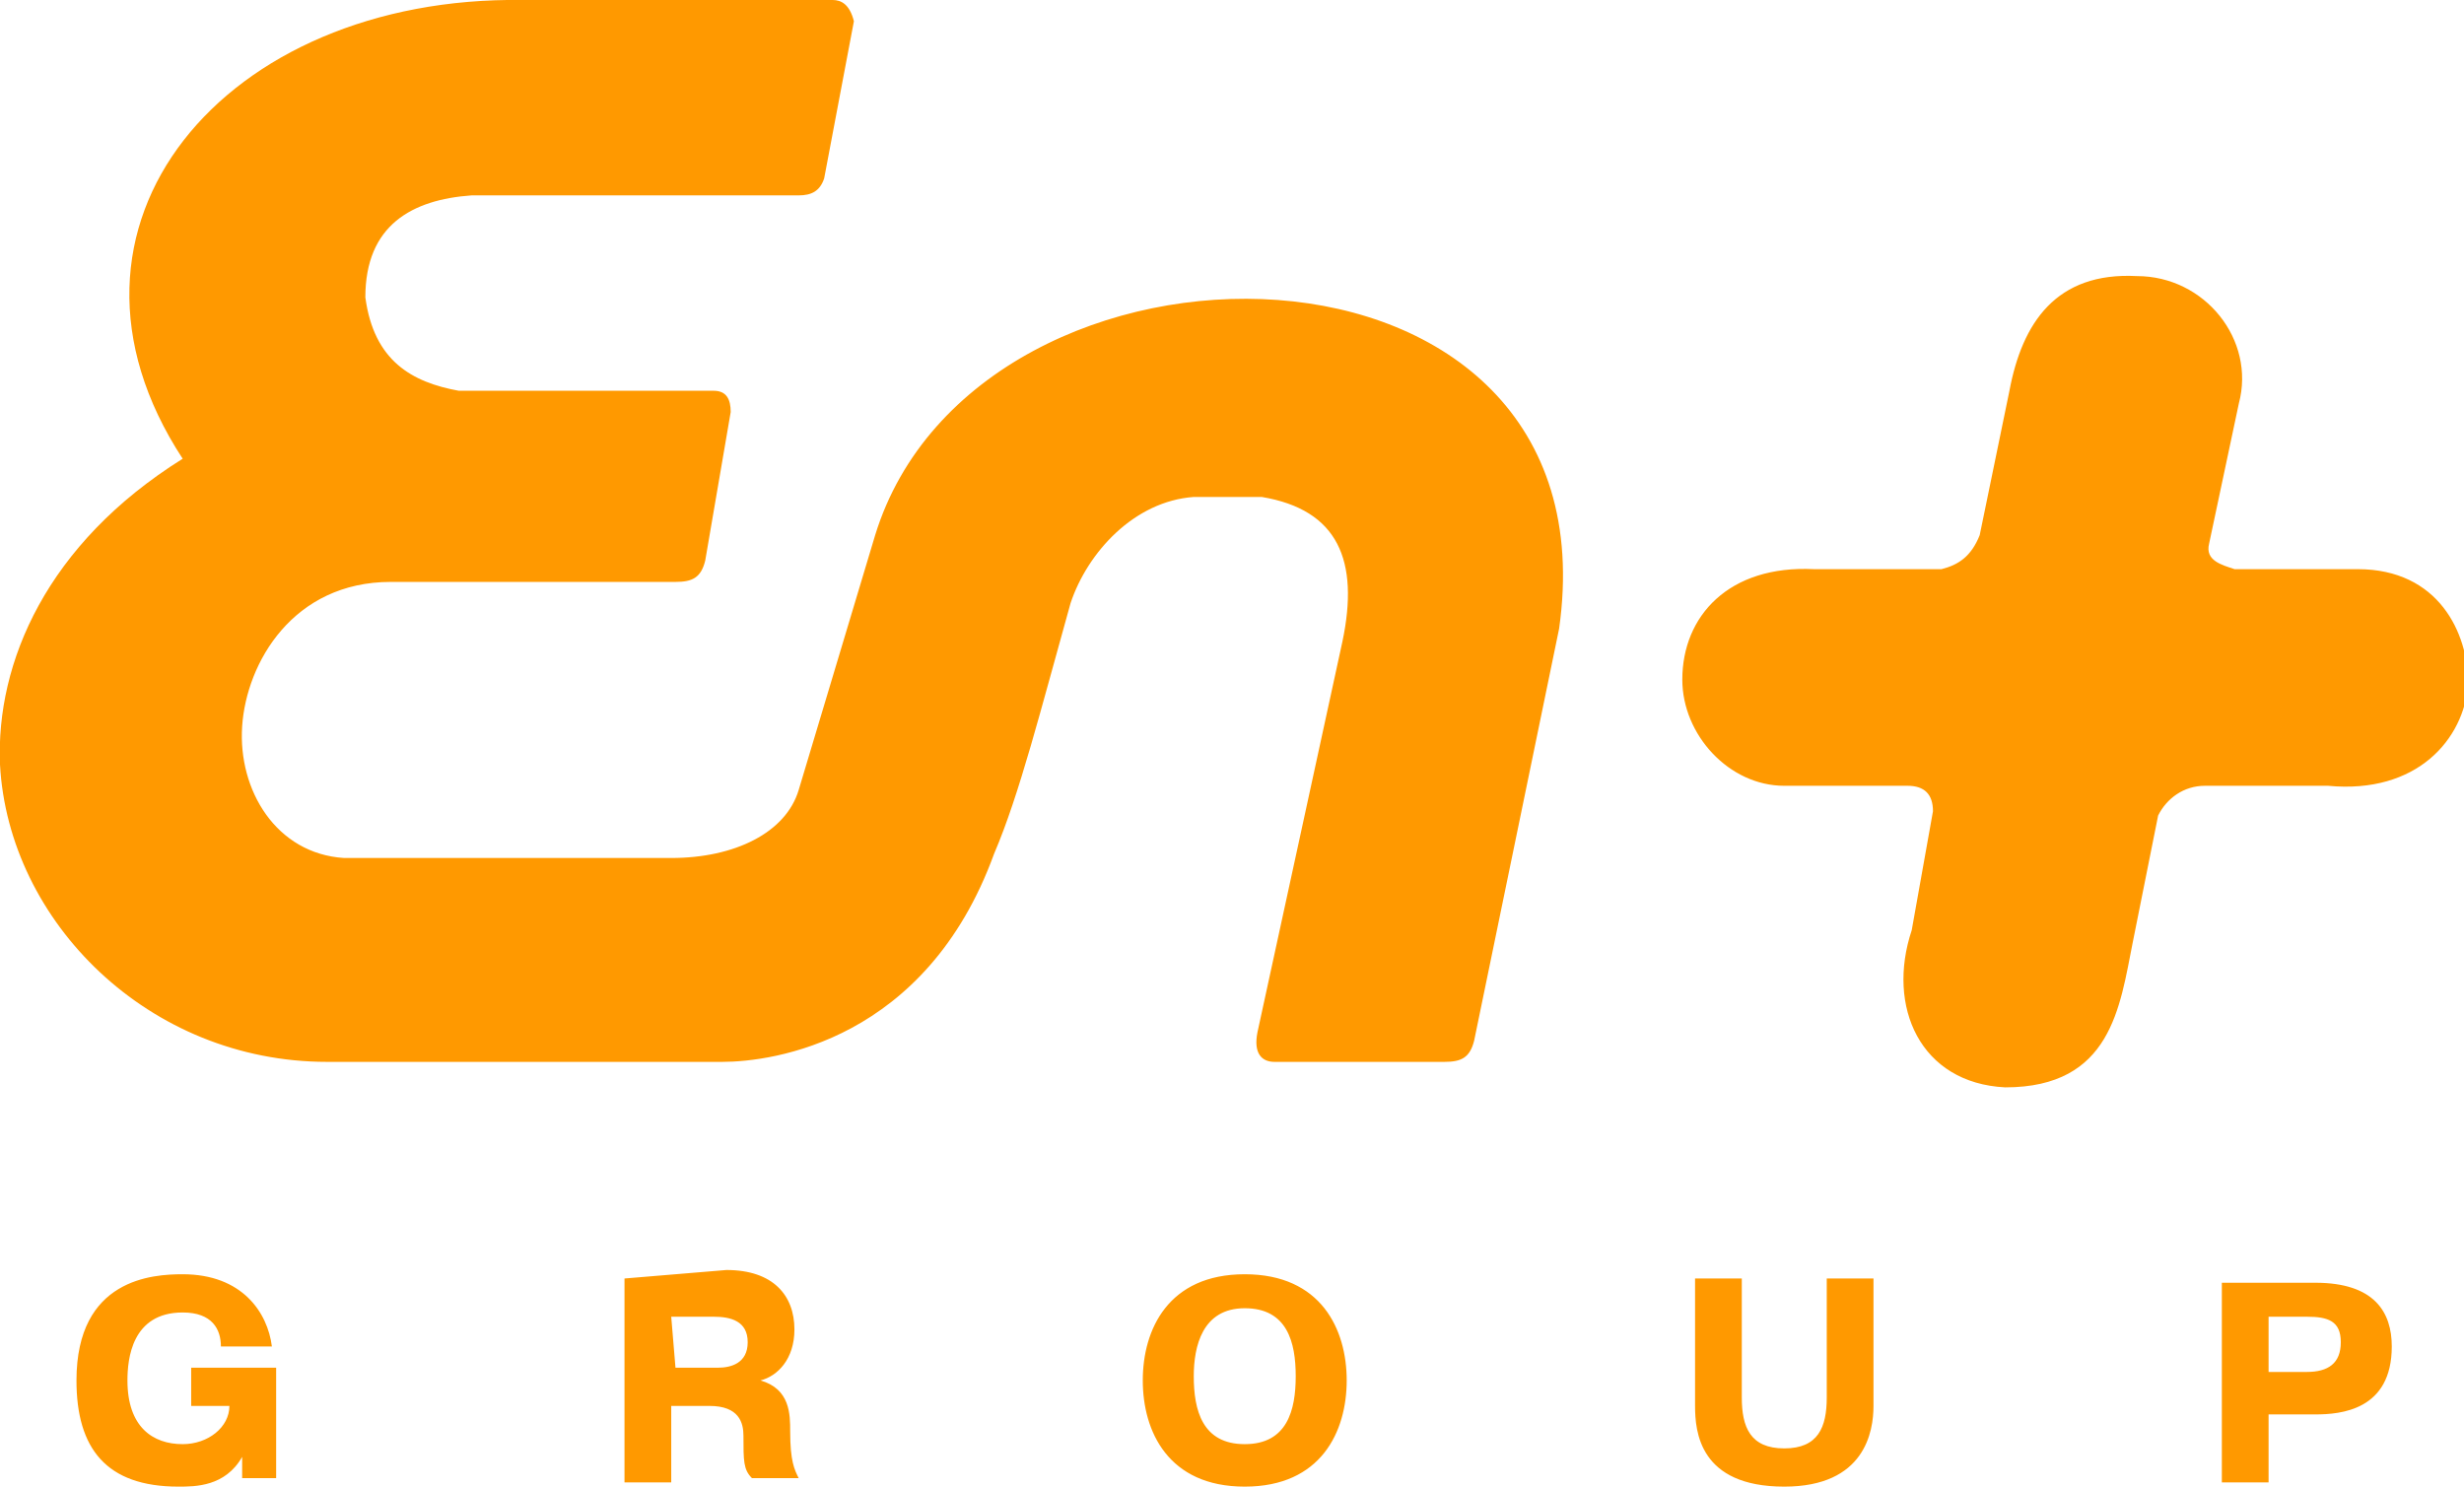
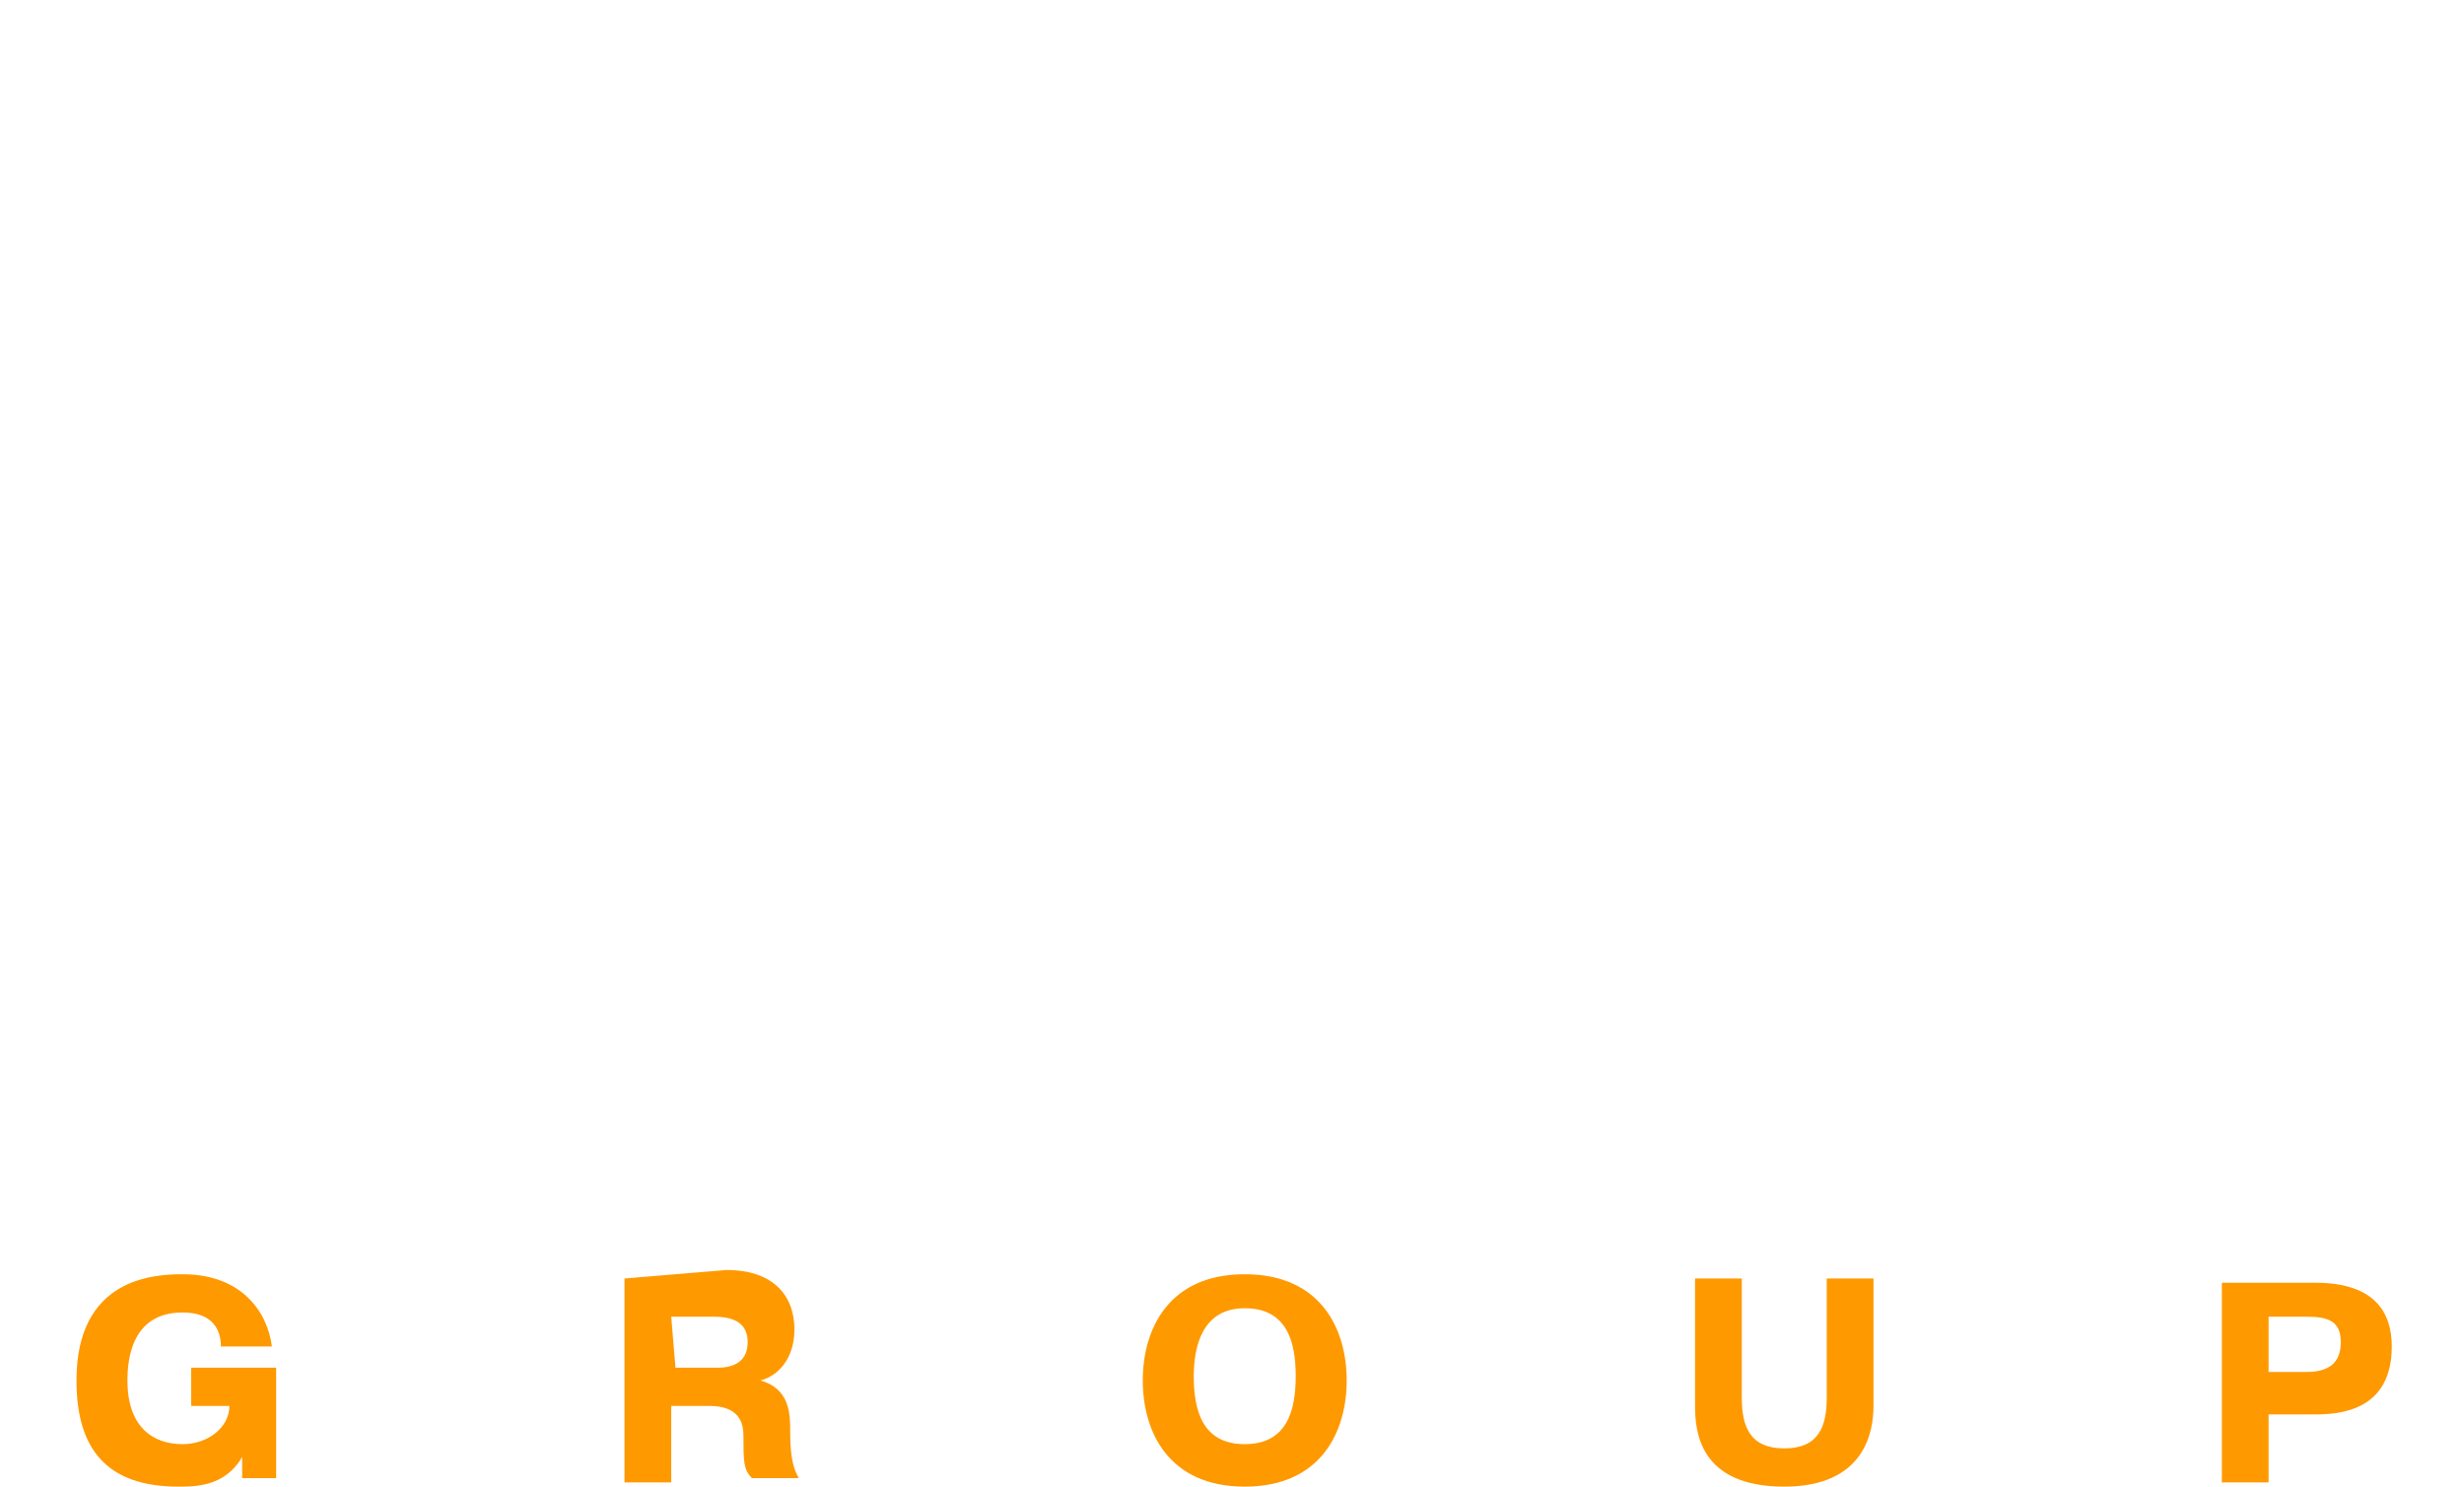
<svg xmlns="http://www.w3.org/2000/svg" version="1.1" id="Слой_1" width="58" height="35" x="0px" y="0px" viewBox="0 0 58 35" style="enable-background:new 0 0 58 35;" xml:space="preserve">
  <style type="text/css">
	.st0{fill-rule:evenodd;clip-rule:evenodd;fill:#FF9900;}
</style>
  <g>
    <g>
-       <path class="st0" d="M12.3,0c-7-0.1-11.6,5.3-8,10.8C1.1,12.8-0.1,15.6,0,18c0.2,3.7,3.5,7,7.7,7H17c1.2,0,4.8-0.5,6.4-4.9    c0.6-1.4,1.1-3.4,1.8-5.9c0.4-1.2,1.5-2.4,2.9-2.5h1.6c1.8,0.3,2.3,1.5,1.9,3.4l-2,9.2C29.5,24.8,29.7,25,30,25h4    c0.4,0,0.6-0.1,0.7-0.5l2-9.7C38.1,4.9,23,4.8,20.6,12.6l-1.8,6l0,0c-0.3,1-1.5,1.6-3,1.6H8.1c-1.6-0.1-2.5-1.6-2.4-3.1    c0.1-1.5,1.2-3.4,3.5-3.4l0,0h6.7c0.4,0,0.6-0.1,0.7-0.5l0.6-3.5c0-0.3-0.1-0.5-0.4-0.5h-6c-1.1-0.2-2-0.7-2.2-2.2    c0-1.7,1.1-2.3,2.5-2.4l7.7,0c0.3,0,0.5-0.1,0.6-0.4l0.7-3.7C20,0.1,19.8,0,19.6,0L12.3,0L12.3,0L12.3,0L12.3,0z M47.3,9.2    c0.3-1.6,1.1-2.8,3-2.7c1.6,0,2.8,1.5,2.4,3l-0.7,3.3c-0.1,0.4,0.3,0.5,0.6,0.6h2.9c1.9,0,2.6,1.5,2.6,2.7    c-0.1,1.3-1.2,2.6-3.3,2.4h-2.9c-0.5,0-0.9,0.3-1.1,0.7l-0.6,3c-0.3,1.5-0.5,3.4-3,3.4c-2-0.1-2.8-1.9-2.2-3.7l0.5-2.8    c0-0.4-0.2-0.6-0.6-0.6H42c-1.3,0-2.4-1.2-2.4-2.5c0-1.5,1.1-2.7,3.1-2.6h3c0.4-0.1,0.7-0.3,0.9-0.8L47.3,9.2L47.3,9.2z" />
      <path class="st0" d="M5.4,33.1c0,0.5-0.5,0.9-1.1,0.9C3.6,34,3,33.6,3,32.5c0-0.5,0.1-1.6,1.3-1.6c0.7,0,0.9,0.4,0.9,0.8h1.2    c-0.1-0.8-0.7-1.7-2.1-1.7c-0.7,0-2.5,0.1-2.5,2.5c0,1.6,0.7,2.5,2.4,2.5c0.4,0,1.1,0,1.5-0.7v0.5h0.8v-2.6h-2v0.9H5.4L5.4,33.1    L5.4,33.1L5.4,33.1z M14.7,30.1v4.8h1.1v-1.8h0.9c0.7,0,0.8,0.4,0.8,0.7c0,0.6,0,0.8,0.2,1h1.1c-0.1-0.2-0.2-0.4-0.2-1.1    c0-0.4,0-1-0.7-1.2v0c0.4-0.1,0.8-0.5,0.8-1.2c0-0.8-0.5-1.4-1.6-1.4L14.7,30.1L14.7,30.1L14.7,30.1L14.7,30.1z M15.8,31h1    c0.4,0,0.8,0.1,0.8,0.6c0,0.5-0.4,0.6-0.7,0.6h-1L15.8,31L15.8,31L15.8,31L15.8,31z M31.7,32.5c0-1.2-0.6-2.5-2.4-2.5    c-1.8,0-2.4,1.3-2.4,2.5c0,1.2,0.6,2.5,2.4,2.5C31.1,35,31.7,33.7,31.7,32.5L31.7,32.5L31.7,32.5z M29.3,34c-1,0-1.2-0.8-1.2-1.6    c0-0.7,0.2-1.6,1.2-1.6c1,0,1.2,0.8,1.2,1.6C30.5,33.2,30.3,34,29.3,34L29.3,34L29.3,34z M39.9,30.1v3c0,0.6,0.1,1.9,2.1,1.9    c1.9,0,2.1-1.3,2.1-1.9v-3h-1.1v2.8c0,0.7-0.2,1.2-1,1.2s-1-0.5-1-1.2v-2.8H39.9L39.9,30.1L39.9,30.1L39.9,30.1z M52.3,30.1v4.8    h1.1v-1.6h1.1c0.6,0,1.8-0.1,1.8-1.6c0-0.8-0.4-1.5-1.8-1.5H52.3L52.3,30.1L52.3,30.1z M53.4,31h0.9c0.5,0,0.8,0.1,0.8,0.6    c0,0.5-0.3,0.7-0.8,0.7h-0.9V31L53.4,31z" />
    </g>
  </g>
</svg>